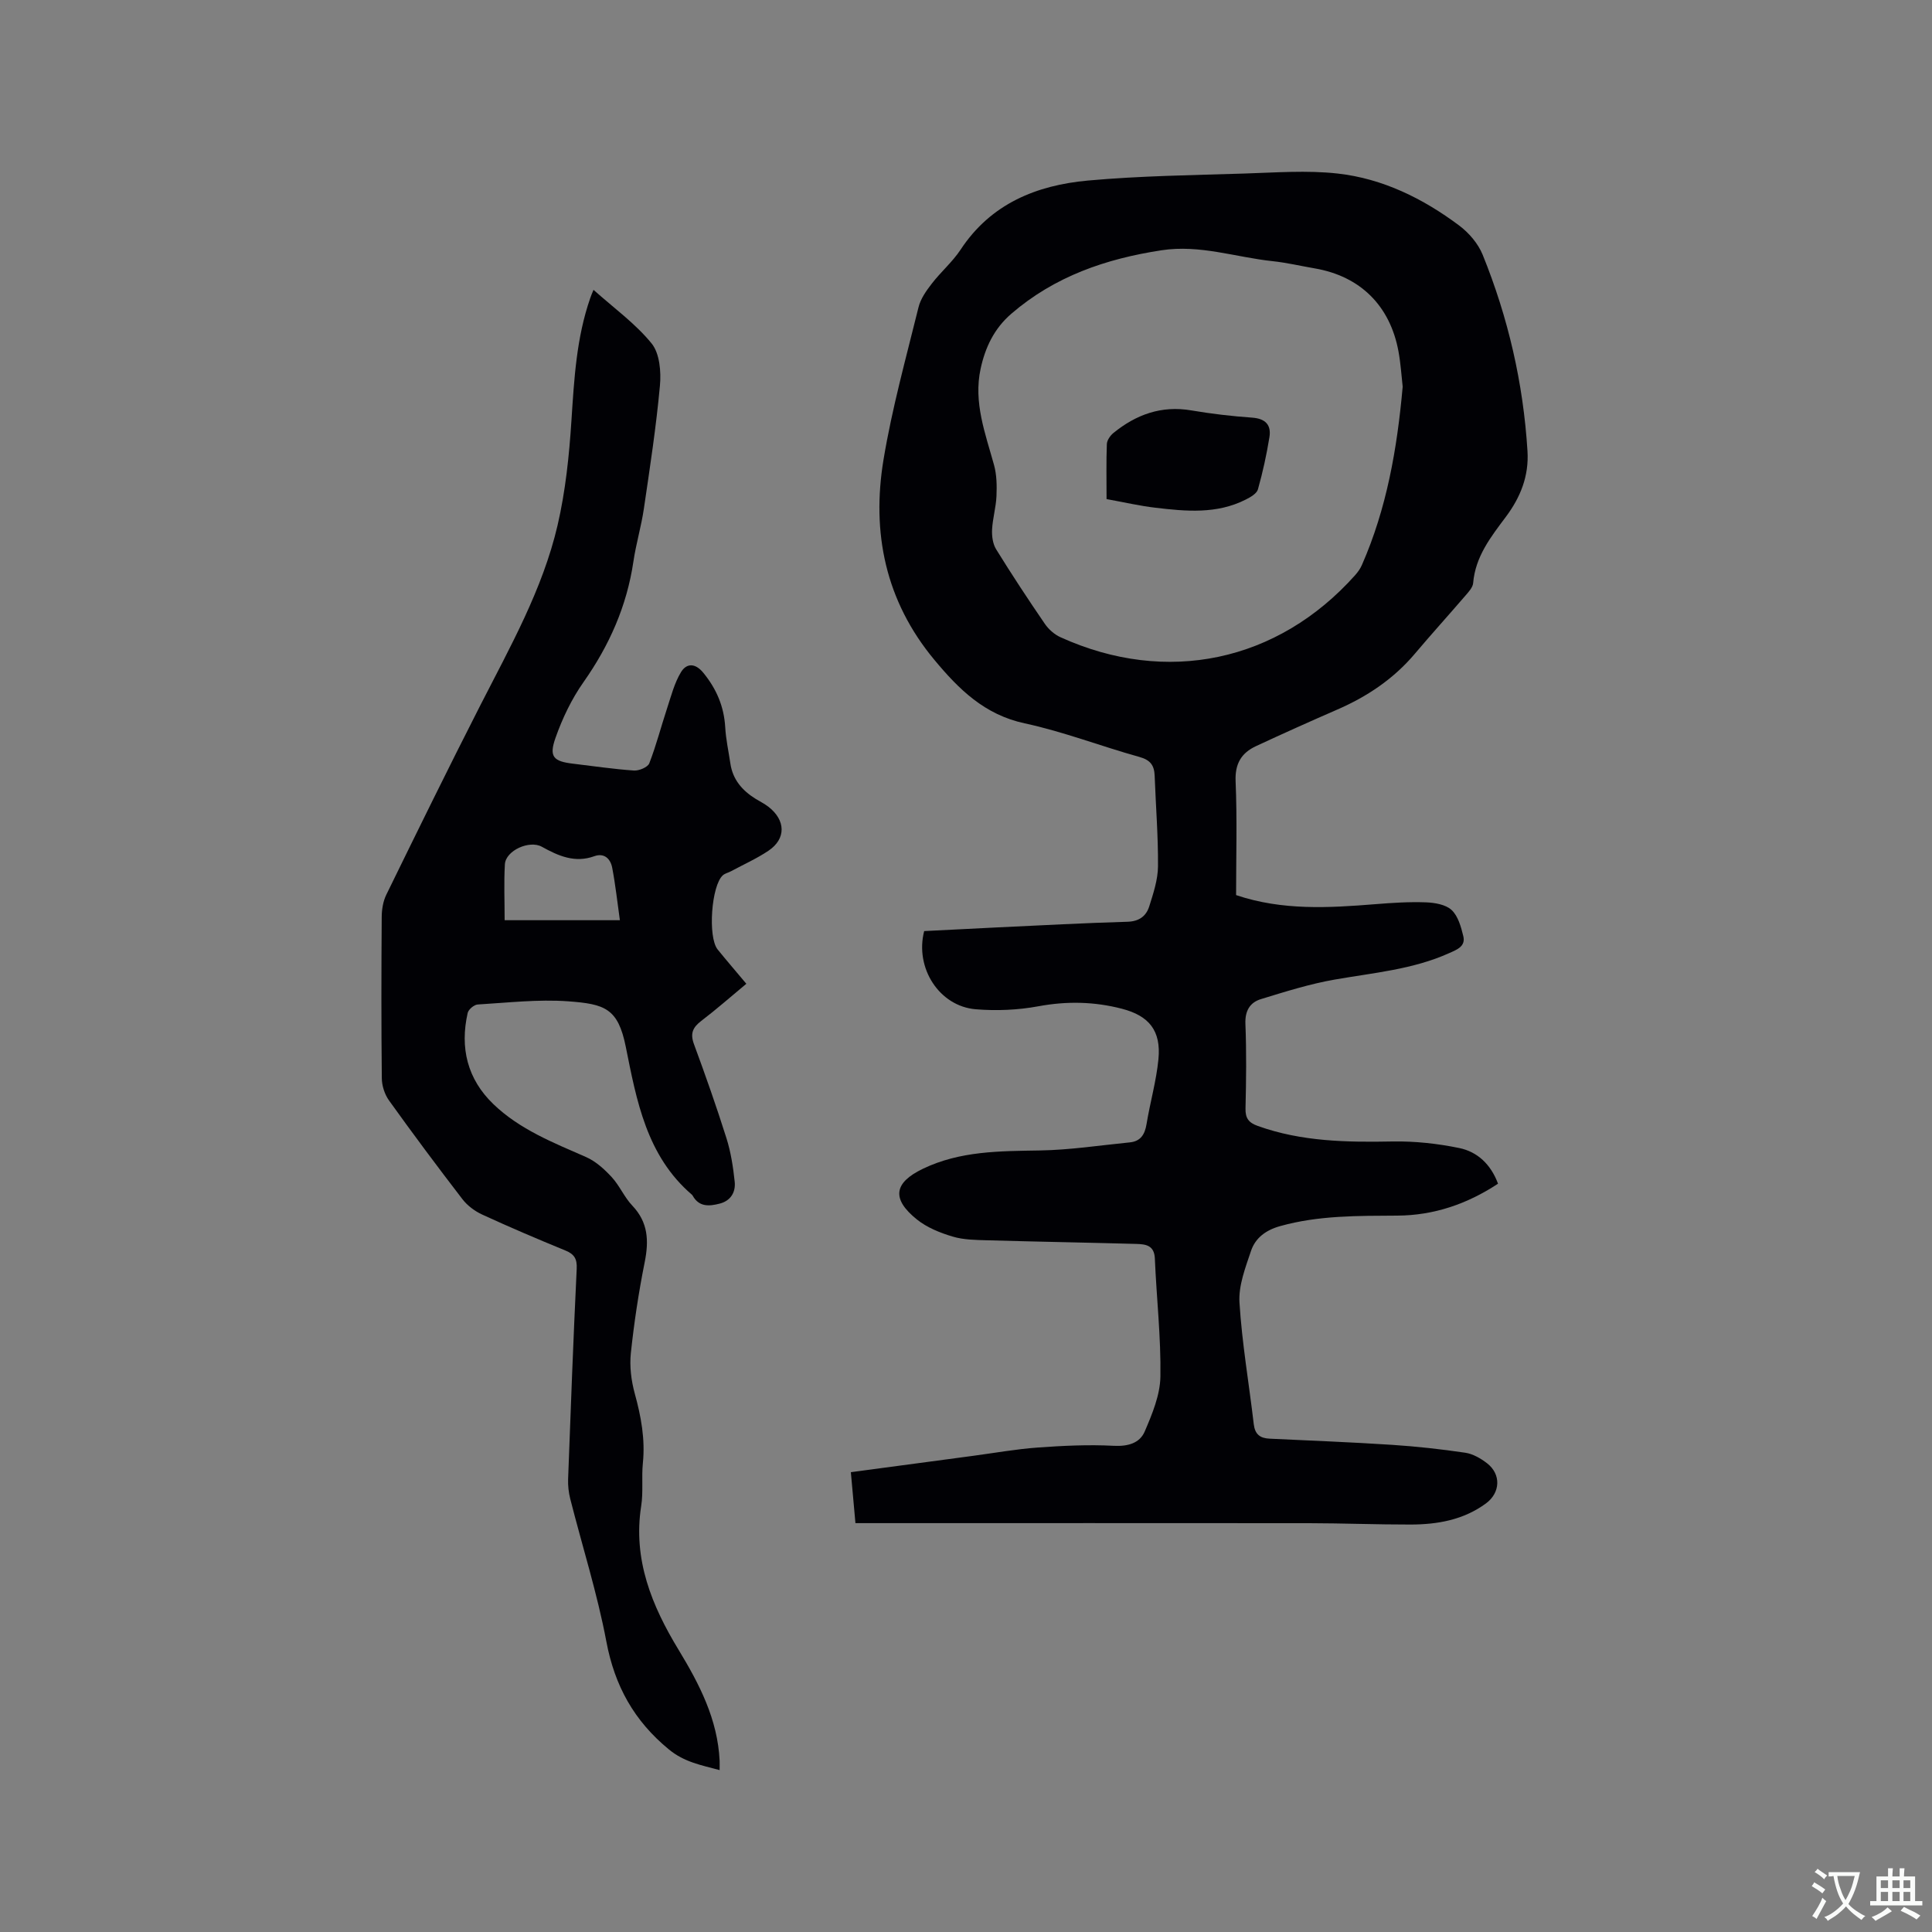
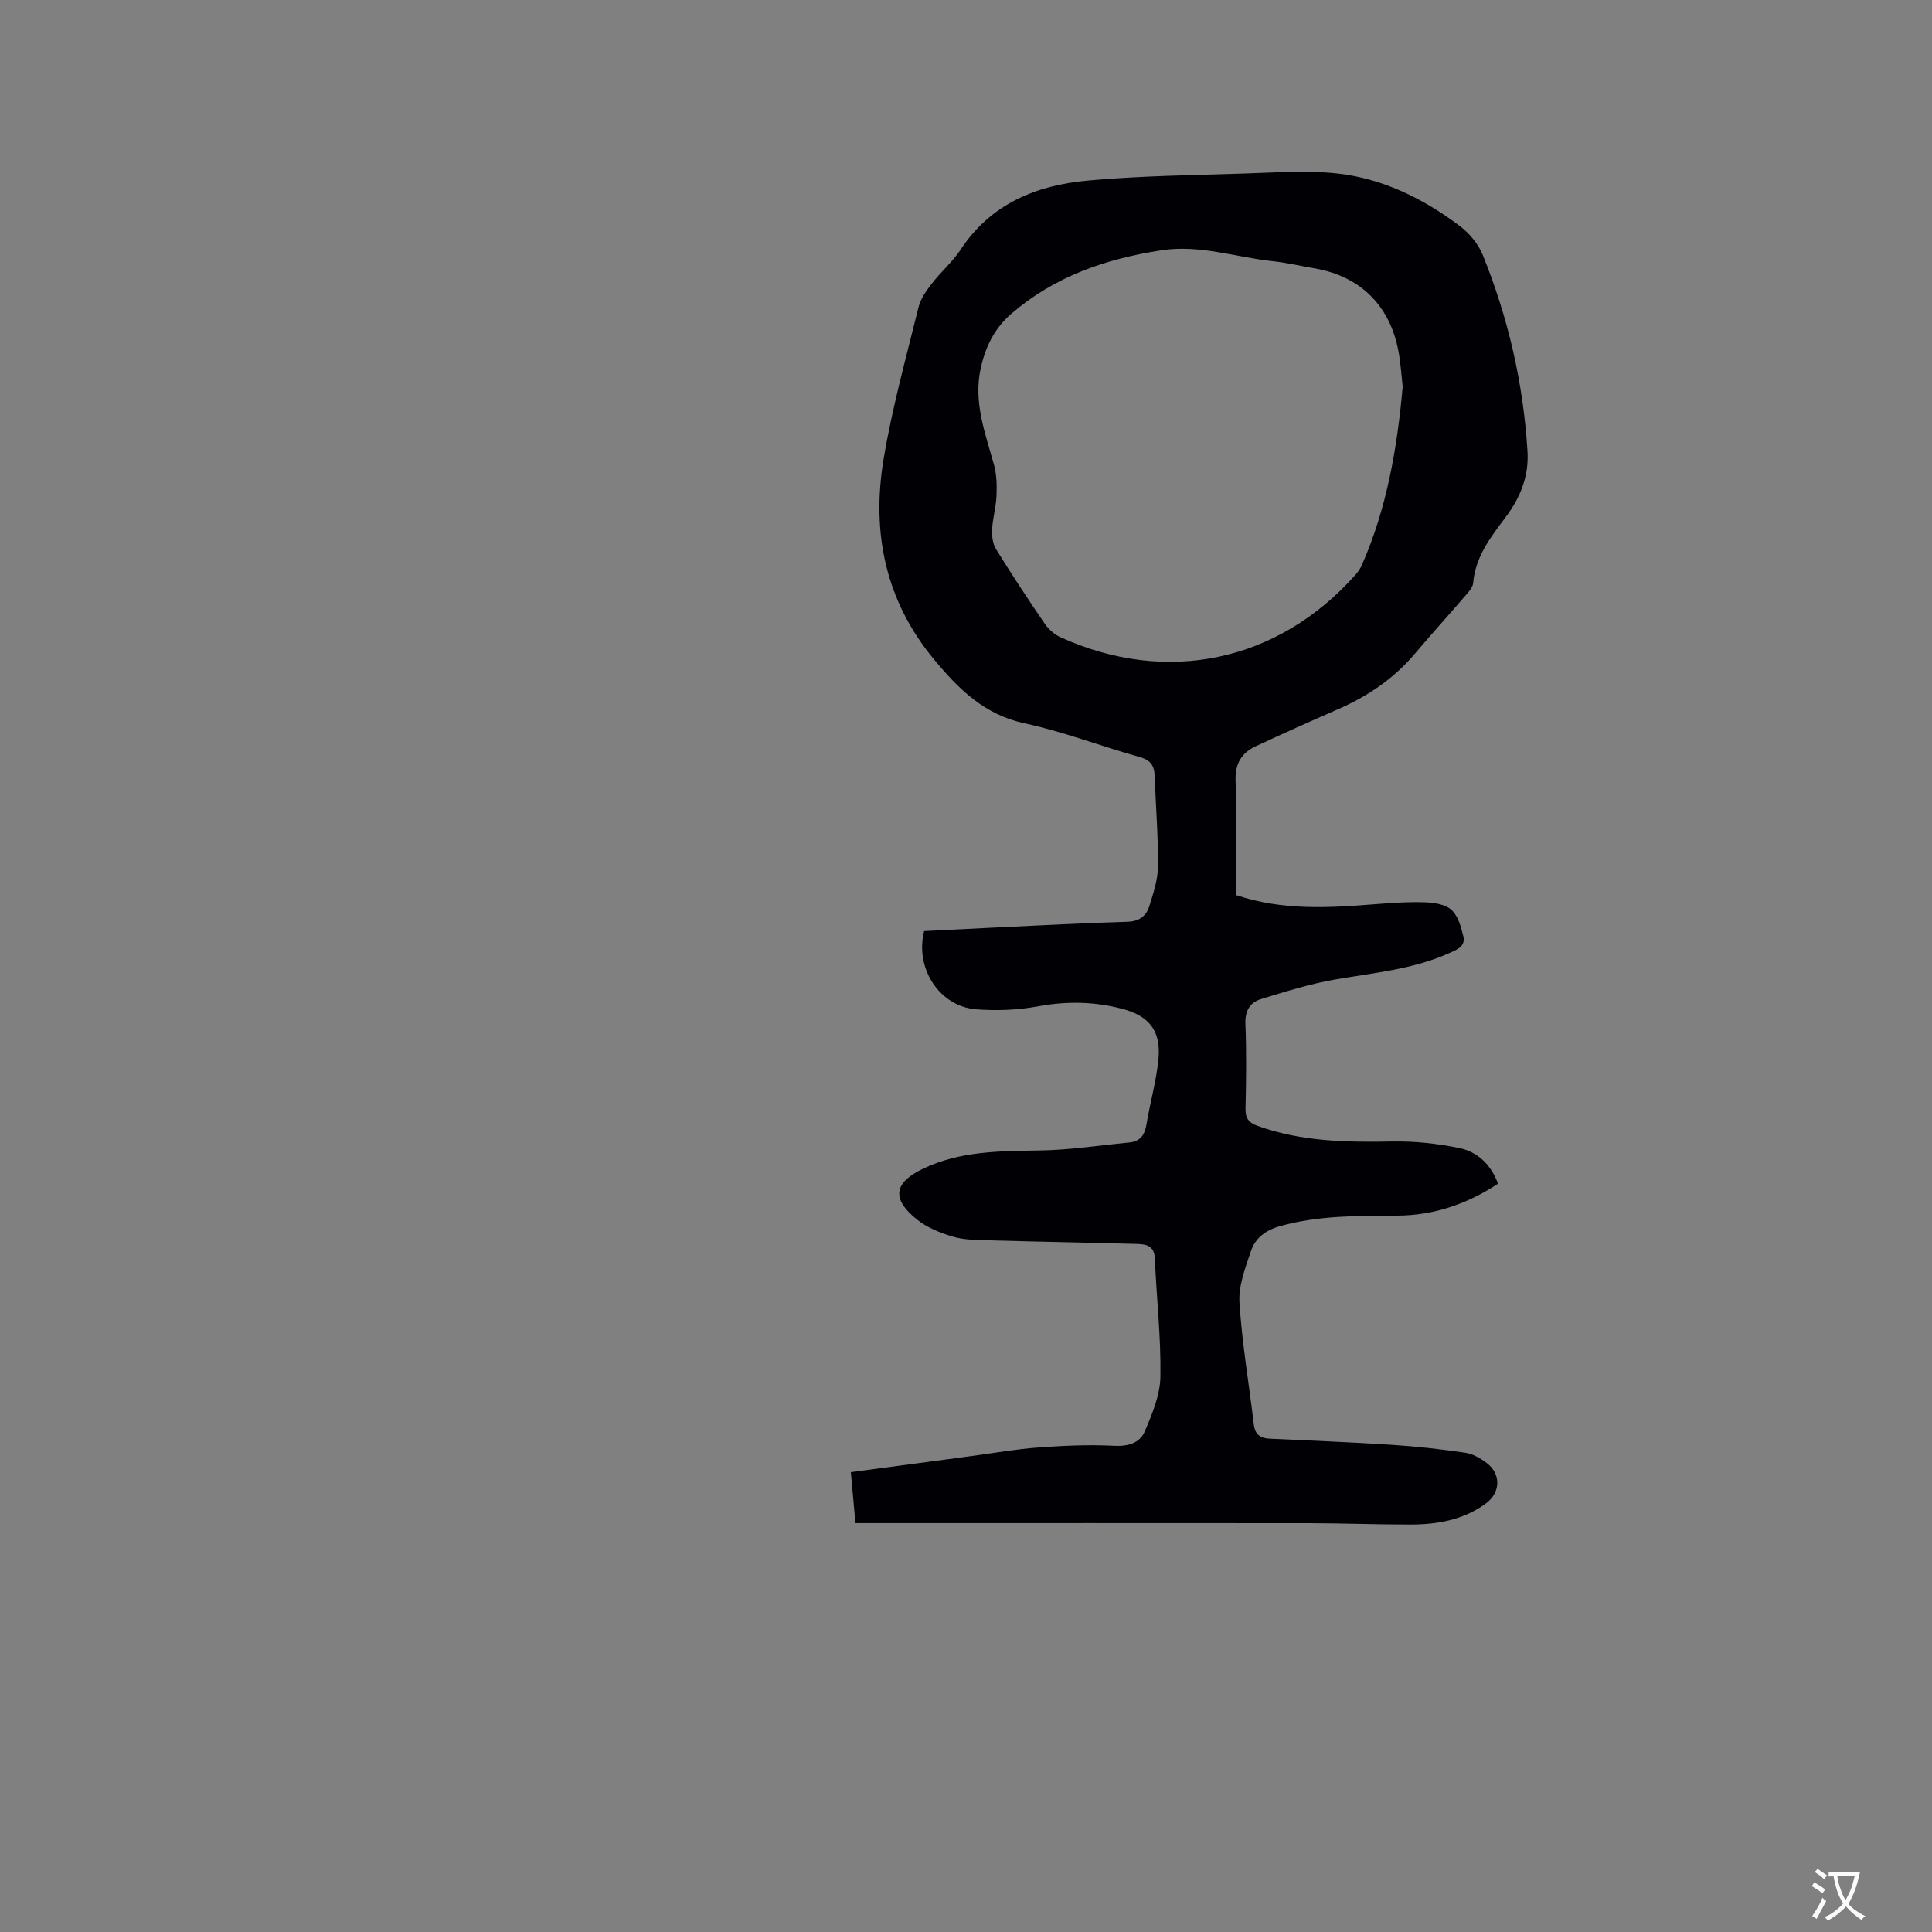
<svg xmlns="http://www.w3.org/2000/svg" enable-background="new 0 0 400 400" viewBox="0 0 400 400">
  <rect x="0" y="0" width="400" height="400" fill="#808080" stroke="none" />
  <g fill="#010105">
    <path d="m255.92 185.32c9.59 3.23 19.2 2.65 28.83 1.88 3.48-.28 6.99-.51 10.47-.38 1.83.07 4.1.45 5.32 1.59 1.34 1.25 1.95 3.48 2.42 5.4.52 2.13-1.31 2.8-2.89 3.51-7.55 3.41-15.71 4.08-23.73 5.49-5.17.9-10.23 2.5-15.26 4.04-2.3.7-3.34 2.43-3.23 5.13.23 5.82.16 11.67.02 17.49-.05 2.04.64 2.97 2.55 3.65 9.07 3.25 18.43 3.39 27.91 3.21 4.6-.08 9.29.43 13.8 1.36 3.74.77 6.53 3.36 8.02 7.38-6.37 4.2-13.27 6.57-20.85 6.61-8.16.05-16.3-.06-24.29 2.18-2.95.83-5.09 2.44-6 5.12-1.16 3.47-2.61 7.18-2.39 10.7.52 8.43 1.98 16.8 2.96 25.2.25 2.09 1.31 2.89 3.27 2.98 8.46.4 16.93.73 25.38 1.28 5.05.33 10.11.89 15.12 1.63 1.59.23 3.21 1.17 4.51 2.17 2.97 2.29 2.79 6.11-.2 8.32-4.66 3.43-10.05 4.37-15.63 4.38-6.99.01-13.97-.27-20.96-.28-30.01-.03-60.03-.01-90.04-.01-1.24 0-2.49 0-3.92 0-.33-3.65-.63-6.98-.95-10.55 8.66-1.16 17.04-2.28 25.41-3.4 4.41-.59 8.81-1.38 13.24-1.7 5.25-.38 10.54-.64 15.78-.36 2.95.15 5.37-.55 6.41-2.96 1.55-3.62 3.19-7.55 3.25-11.38.13-8.14-.81-16.29-1.15-24.44-.12-2.77-1.92-2.96-3.85-3.02-10.27-.28-20.55-.46-30.82-.75-2.42-.07-4.95-.09-7.23-.78-2.58-.77-5.28-1.86-7.35-3.52-5.32-4.27-4.79-7.61 1.21-10.5 7.72-3.72 15.95-3.66 24.25-3.8 6.21-.1 12.4-1.06 18.59-1.67 2.26-.22 3.13-1.65 3.48-3.8.74-4.49 2.02-8.9 2.46-13.41.58-5.91-1.93-9-7.56-10.46-5.73-1.49-11.42-1.6-17.3-.51-4.22.78-8.66.97-12.94.62-7.56-.61-12.67-8.54-10.7-16.19 4.99-.25 10.05-.52 15.1-.76 9-.42 17.99-.91 26.99-1.17 2.44-.07 3.88-1.19 4.51-3.19.85-2.7 1.79-5.52 1.81-8.29.05-6.24-.46-12.49-.69-18.74-.08-2.16-.88-3.27-3.15-3.9-7.95-2.21-15.71-5.23-23.76-6.96-8.34-1.79-13.65-7.07-18.72-13.17-10.12-12.18-13.02-26.31-10.5-41.47 1.76-10.61 4.66-21.04 7.24-31.51.43-1.76 1.61-3.42 2.75-4.89 1.87-2.43 4.28-4.49 5.96-7.03 6.27-9.53 15.72-13.34 26.37-14.31 10.74-.97 21.56-1.11 32.36-1.45 6.45-.2 12.97-.71 19.34 0 9.32 1.04 17.66 5.16 25.14 10.75 2.02 1.51 3.93 3.73 4.87 6.04 5.29 13.03 8.42 26.6 9.29 40.68.32 5.18-1.47 9.57-4.45 13.57-3.12 4.17-6.34 8.23-6.8 13.75-.08.92-.96 1.85-1.63 2.63-3.46 4.02-7.02 7.95-10.44 12-4.41 5.22-9.89 8.88-16.11 11.58-5.62 2.45-11.22 4.96-16.78 7.55-3.03 1.41-4.38 3.64-4.22 7.3.33 7.81.1 15.66.1 23.54zm34.49-105.26c-.26-2.28-.41-4.82-.87-7.31-1.75-9.49-7.93-15.56-17.32-17.18-2.92-.5-5.82-1.19-8.76-1.5-7.63-.81-15.02-3.46-22.94-2.26-11.55 1.76-22.15 5.4-31.14 13.15-3.56 3.07-5.41 6.99-6.36 11.41-1.5 6.95.98 13.37 2.78 19.89.57 2.05.6 4.31.51 6.45-.1 2.32-.79 4.6-.91 6.92-.07 1.35.14 2.96.83 4.08 3.23 5.23 6.61 10.36 10.08 15.43.78 1.15 1.99 2.22 3.25 2.79 21.97 9.98 44.99 5.1 61.01-12.85.55-.62 1.06-1.33 1.39-2.09 5.13-11.67 7.3-24.03 8.45-36.93z" />
-     <path d="m122.88 60.01c4.23 3.78 8.69 6.99 12.03 11.1 1.67 2.06 1.99 5.85 1.72 8.75-.78 8.53-2.08 17.02-3.33 25.5-.54 3.66-1.62 7.24-2.16 10.9-1.36 9.21-4.99 17.38-10.34 24.98-2.46 3.49-4.37 7.5-5.79 11.53-1.39 3.92-.42 4.86 3.61 5.34 4.21.5 8.41 1.13 12.63 1.42 1.06.07 2.86-.68 3.18-1.5 1.44-3.71 2.43-7.59 3.68-11.37.84-2.55 1.52-5.26 2.89-7.51 1.15-1.88 2.95-1.9 4.62.15 2.72 3.33 4.28 6.97 4.53 11.27.14 2.52.7 5.02 1.07 7.53.49 3.29 2.44 5.55 5.16 7.25.9.56 1.86 1.03 2.7 1.67 3.61 2.79 3.7 6.64.03 9.11-2.44 1.64-5.16 2.85-7.76 4.25-.55.3-1.22.43-1.68.83-2.39 2.08-3.16 12.81-1.09 15.37 1.86 2.3 3.8 4.54 5.94 7.1-3.17 2.63-6.16 5.27-9.32 7.68-1.76 1.34-2.34 2.59-1.53 4.8 2.38 6.45 4.67 12.95 6.74 19.51.91 2.89 1.38 5.95 1.7 8.98.23 2.17-.81 3.96-3.12 4.55-2.14.55-4.24.73-5.56-1.62-.05-.09-.12-.18-.2-.25-9.37-8.05-11.43-19.45-13.67-30.61-1.61-8-4.37-8.85-11.94-9.41-6.2-.45-12.49.29-18.72.66-.75.04-1.9 1.02-2.07 1.74-1.64 7.23-.08 13.7 5.33 18.9 5.46 5.25 12.41 7.97 19.21 10.96 1.99.88 3.77 2.51 5.28 4.14 1.64 1.78 2.61 4.17 4.27 5.91 3.29 3.46 3.44 7.28 2.56 11.69-1.25 6.23-2.2 12.53-2.87 18.84-.29 2.74.08 5.7.81 8.37 1.31 4.75 2.18 9.45 1.68 14.4-.3 2.95.11 5.98-.35 8.89-1.74 11.08 2.22 20.68 7.74 29.76 4.34 7.15 8.09 14.41 8.5 22.96.02.51 0 1.02 0 1.95-3.86-1.04-7.3-1.65-10.48-4.26-7.22-5.92-11.24-13.16-12.97-22.36-1.88-9.97-4.98-19.7-7.48-29.55-.33-1.31-.49-2.72-.44-4.08.54-14.52 1.08-29.03 1.78-43.54.1-2.07-.5-3.03-2.35-3.79-5.78-2.37-11.53-4.82-17.2-7.43-1.55-.71-3.1-1.87-4.13-3.22-5.17-6.72-10.24-13.52-15.18-20.41-.9-1.26-1.48-3.05-1.49-4.61-.12-11.13-.1-22.27-.02-33.41.01-1.53.28-3.21.95-4.58 6.42-13.12 12.84-26.23 19.48-39.24 6.16-12.07 12.88-23.95 15.98-37.25 1.64-7.07 2.4-14.41 2.87-21.67.56-8.59 1.03-17.14 3.89-25.35.13-.43.34-.89.68-1.72zm-18.4 130.51h23.86c-.54-3.82-.92-7.37-1.59-10.86-.35-1.84-1.63-3.14-3.71-2.39-4.04 1.46-7.47-.08-10.86-1.96-2.56-1.42-7.48.77-7.65 3.64-.22 3.78-.05 7.58-.05 11.57z" />
-     <path d="m229.1 103.33c0-4-.08-7.69.06-11.38.03-.79.69-1.75 1.34-2.29 4.71-3.83 9.95-5.75 16.16-4.69 4.16.71 8.38 1.2 12.6 1.5 2.76.2 3.97 1.53 3.56 4.05-.59 3.64-1.38 7.25-2.38 10.8-.25.88-1.56 1.63-2.54 2.12-5.99 3.03-12.36 2.43-18.68 1.68-3.27-.38-6.47-1.13-10.12-1.79z" />
  </g>
  <path d="m377.9 391.2c-.2.3-.4.5-.6.8-.7-.6-1.4-1-2.2-1.5.2-.3.4-.5.5-.8.6.4 1.4.8 2.3 1.5zm-1.8 6.1c-.2-.2-.5-.4-.9-.6.4-.6.8-1.2 1.2-1.9s.7-1.3.9-1.9c.3.3.5.5.8.7-.7 1.3-1.4 2.6-2 3.7zm2.2-9c-.3.3-.5.5-.6.8-.6-.6-1.3-1.1-2-1.5.3-.3.5-.5.6-.7.6.5 1.3.9 2 1.4zm.3.2v-.9h2 4.5c-.3 1.3-.6 2.5-1 3.6s-.9 2.1-1.4 3c.4.5 1 1 1.6 1.4s1.2.8 1.9 1.1c-.3.2-.5.4-.8.8-.4-.3-1-.7-1.6-1.2s-1.2-1.1-1.6-1.6c-.5.6-1.1 1.1-1.7 1.6s-1.4.9-2.1 1.4c-.1-.3-.3-.5-.7-.8.6-.2 1.2-.5 1.9-1s1.4-1.1 2-1.8c-.5-.8-.9-1.6-1.2-2.5s-.6-2-.8-3.2c-.4.1-.7.1-1 .1zm2.5 2.7c.3 1 .7 1.7 1 2.2.3-.5.6-1.1 1-2s.6-1.9.9-3h-3.2-.4c.1.9.3 1.8.7 2.8z" fill="#fafbfa" />
-   <path d="m396.5 388.5v1.5 3.6h1.5v.9c-.4 0-1 0-1.7 0h-7.9c-.5 0-.9 0-1.2 0v-.9h1.3v-3.5c0-.7 0-1.2 0-1.6h2.4c0-.8 0-1.4 0-1.7h1c0 .3-.1.8-.1 1.7h1.5c0-.8 0-1.4 0-1.7h1c0 .3-.1.9-.1 1.7zm-8.2 9.2c-.2-.3-.5-.5-.8-.8.8-.3 1.4-.6 1.9-.9s1-.7 1.4-1.1c.3.3.6.5.9.8-1.6 1-2.8 1.6-3.4 2zm2.6-6.8v-1.6h-1.5v1.6zm0 2.7v-1.9h-1.5v1.9zm2.4-2.7v-1.6h-1.5v1.6zm0 2.7v-1.9h-1.5v1.9zm.2 2 .7-.8c.4.2.9.5 1.6.8s1.3.7 1.8 1c-.3.3-.5.5-.8.8-.4-.3-1.5-1-3.3-1.8zm2-4.7v-1.6h-1.4v1.6zm0 2.7v-1.9h-1.4v1.9z" fill="#fafbfa" />
</svg>